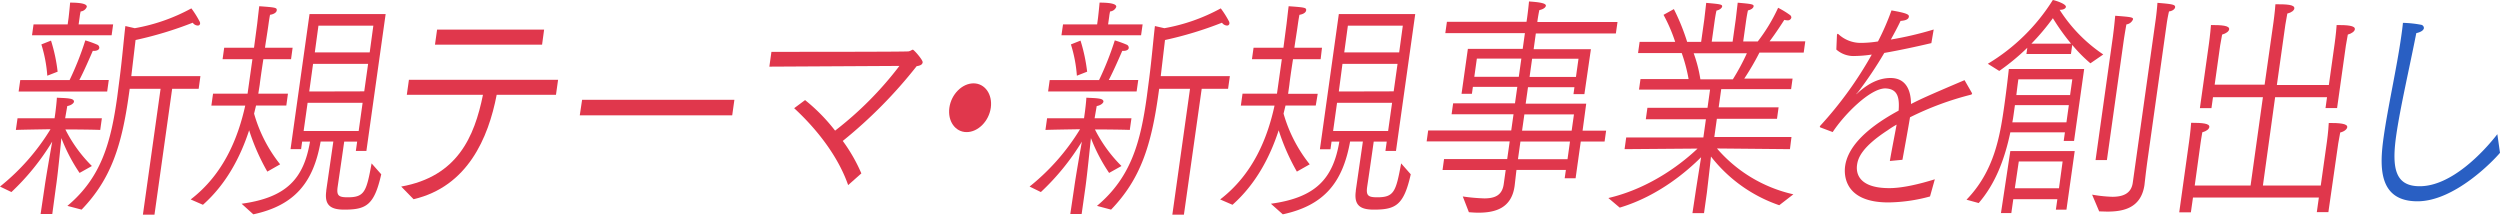
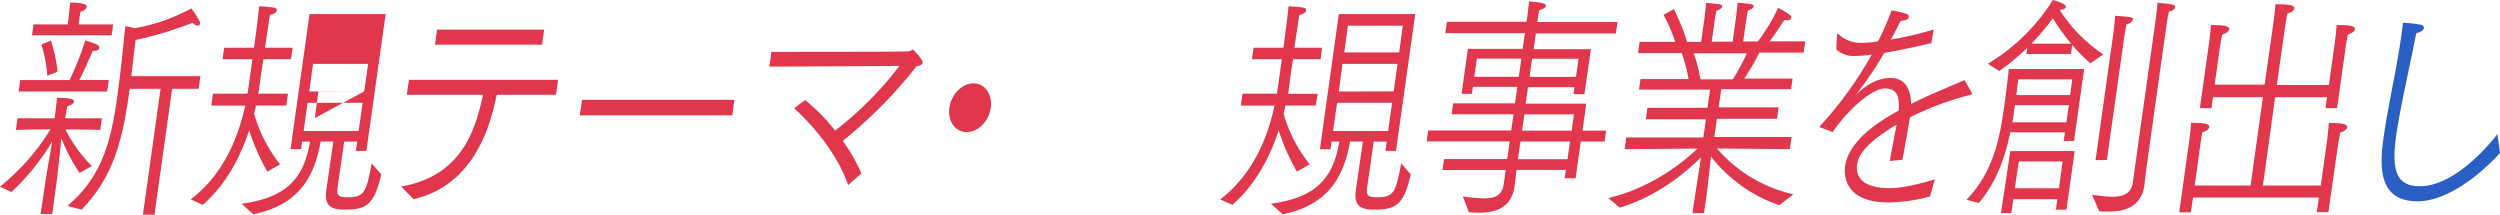
<svg xmlns="http://www.w3.org/2000/svg" id="レイヤー_1" data-name="レイヤー 1" viewBox="0 0 687.17 58.96">
  <defs>
    <style>.cls-1{fill:#e0374c;}.cls-2{fill:#295fc3;}</style>
  </defs>
  <path class="cls-1" d="M0,51.28A60.51,60.51,0,0,0,13.88,35.52c-3.25.06-8.34.13-9.52.2l.46-3.22H15l.19-1.31c.1-.73.42-3.42.44-4.34.83.07,2.56.07,3.59.27.82.13,1.16.46,1.11.85s-.75,1-1.84,1.18l-.58,3.35H28l-.45,3.22c-.94-.07-6-.14-9.58-.14a38.21,38.21,0,0,0,7.29,10.05l-3.39,1.9a47.16,47.16,0,0,1-5-9.58c-.29,2.89-1,10.24-1.5,13.46l-1,7.42H11.16l1.11-7.49c.41-2.89,1.52-9.19,2.08-12.41A65.65,65.65,0,0,1,3.14,52.79ZM5.57,22H19.13a82.15,82.15,0,0,0,4.32-10.9,28.63,28.63,0,0,1,3.3,1.19.91.91,0,0,1,.54.92c-.06.39-.5.78-1.51.78H25.5c-.74,1.71-2.39,5.52-3.69,8H29.9l-.44,3.16H5.12ZM9.22,6.7H18.6l.25-1.78s.27-2.29.42-4.2c4.24,0,4.65.72,4.58,1.18a2,2,0,0,1-1.68,1.25,11.75,11.75,0,0,0-.26,1.45l-.13.92L21.61,6.7H31.1l-.42,3H8.8ZM13,20.81a37.77,37.77,0,0,0-1.63-8.6l2.65-1.05a45,45,0,0,1,1.82,8.54Zm5.52,35.78c9.43-7.87,12-17.66,13.72-30.07l.65-5.05c.67-5.12,1.19-11.23,1.57-14.31l2.59.59A50.72,50.72,0,0,0,52.6,2.3a25.94,25.94,0,0,1,2.23,3.54A1.07,1.07,0,0,1,55,6.5a.6.6,0,0,1-.68.52,1.75,1.75,0,0,1-1.34-.78A102,102,0,0,1,37.26,11l-1.17,9.92h19l-.48,3.48H47.32L42.46,59H39.28l4.86-34.6H35.65l-.22,1.57c-1.94,13.86-4.82,23.18-13,31.65Z" />
-   <path class="cls-1" d="M52.41,54.82c9.14-7,13.06-17.07,15-25.8H58.1l.46-3.28h9.49l1.33-9.46h-8.2l.44-3.15h8.2l.89-6.7c.21-1.9.46-4.07.55-4.72,4.53.33,4.91.39,4.8,1.18-.06.46-.64,1-1.84,1.18-.22,1.18-.28,1.64-.53,3.41s-.57,3.61-.85,5.65h7.59L80,16.28H72.39c-.49,3.15-.89,6-1,7L71,25.74h8.15L78.7,29H70.38l-.54,2.23A39.72,39.72,0,0,0,77,45.17l-3.52,2a58.65,58.65,0,0,1-5-11.36c-2.37,7.28-6.26,14.77-12.7,20.48Zm14,1.18c12.46-1.7,17.1-7,18.8-17.07H83.05L82.76,41h-2.9L85.08,3.87H106l-5.29,37.62h-2.9l.36-2.56H94.61c-.63,4.47-1.74,12-1.8,12.41-.34,2.43.26,2.89,2.77,2.89,4.64,0,5.14-1.58,6.56-9.32l2.65,3c-1.93,8.53-4.16,9.71-10.19,9.71-3.68,0-5.47-1.18-4.92-5.12l0-.19,1.94-13.4H88.13c-1.95,11.1-7,17.53-18.5,20ZM98.59,36l1.08-7.74H84.55L83.46,36Zm1.53-10.89,1.06-7.55H86.05L85,25.15Zm1.5-10.71,1-7.35H87.53l-1,7.35Z" />
+   <path class="cls-1" d="M52.41,54.82c9.14-7,13.06-17.07,15-25.8H58.1l.46-3.28h9.49l1.33-9.46h-8.2l.44-3.15h8.2l.89-6.7c.21-1.9.46-4.07.55-4.72,4.53.33,4.91.39,4.8,1.18-.06.46-.64,1-1.84,1.18-.22,1.18-.28,1.64-.53,3.41s-.57,3.61-.85,5.65h7.59L80,16.28H72.39c-.49,3.15-.89,6-1,7L71,25.74h8.15L78.7,29H70.38l-.54,2.23A39.72,39.72,0,0,0,77,45.17l-3.52,2a58.65,58.65,0,0,1-5-11.36c-2.37,7.28-6.26,14.77-12.7,20.48Zm14,1.18c12.46-1.7,17.1-7,18.8-17.07H83.05L82.76,41h-2.9L85.08,3.87H106l-5.29,37.62h-2.9l.36-2.56H94.61c-.63,4.47-1.74,12-1.8,12.41-.34,2.43.26,2.89,2.77,2.89,4.64,0,5.14-1.58,6.56-9.32l2.65,3c-1.93,8.53-4.16,9.71-10.19,9.71-3.68,0-5.47-1.18-4.92-5.12l0-.19,1.94-13.4H88.13c-1.95,11.1-7,17.53-18.5,20ZM98.59,36l1.08-7.74H84.55L83.46,36Zm1.53-10.89,1.06-7.55H86.05L85,25.15ZH87.53l-1,7.35Z" />
  <path class="cls-1" d="M110.28,51.28c15.41-2.76,20.11-13.59,22.47-25.22H111.82l.58-4.13h41l-.58,4.13h-16.3c-2.29,11.89-8,25.22-22.84,28.7Zm9.86-43.14h29.42L149,12.28H119.56Z" />
  <path class="cls-1" d="M160,27.44h41.86l-.6,4.27H159.36Z" />
  <path class="cls-1" d="M221.29,27.51a49.58,49.58,0,0,1,8.25,8.4,95.29,95.29,0,0,0,17.68-17.79l-35.75.2.57-4.07c8.82,0,37.06,0,37.7-.13s.9-.46,1.18-.46,2.78,2.82,2.69,3.48-.74.91-1.65,1.05a128.55,128.55,0,0,1-20.31,20.55,45.23,45.23,0,0,1,5.11,8.92l-3.63,3.22c-2.75-7.88-8.51-15.3-14.84-21.14Z" />
  <path class="cls-1" d="M267.59,22.91c3.12,0,5.26,3,4.75,6.7s-3.51,6.7-6.64,6.7-5.26-3-4.75-6.7S264.46,22.91,267.59,22.91Z" />
-   <path class="cls-1" d="M283,51.28a60.42,60.42,0,0,0,13.87-15.76c-3.24.06-8.33.13-9.51.2l.45-3.22h10.16l.18-1.31c.11-.73.43-3.42.45-4.34.82.07,2.55.07,3.59.27.82.13,1.16.46,1.1.85s-.75,1-1.84,1.18l-.58,3.35H311l-.46,3.22c-.94-.07-6-.14-9.58-.14a38.56,38.56,0,0,0,7.3,10.05l-3.4,1.9a47,47,0,0,1-5-9.58c-.3,2.89-1.05,10.24-1.5,13.46l-1.05,7.42h-3.12l1.11-7.49c.4-2.89,1.51-9.19,2.07-12.41A65.33,65.33,0,0,1,286.1,52.79ZM288.53,22H302.1a83.59,83.59,0,0,0,4.32-10.9,28.63,28.63,0,0,1,3.29,1.19.9.9,0,0,1,.54.92c-.05.39-.5.78-1.5.78h-.28c-.74,1.71-2.4,5.52-3.7,8h8.1l-.45,3.16H288.09ZM292.19,6.7h9.38l.24-1.78s.27-2.29.43-4.2c4.24,0,4.64.72,4.58,1.18a2,2,0,0,1-1.69,1.25,11.8,11.8,0,0,0-.25,1.45l-.13.92-.17,1.18h9.49l-.43,3H291.76ZM296,20.81a37.61,37.61,0,0,0-1.64-8.6L297,11.16a46.69,46.69,0,0,1,1.82,8.54Zm5.52,35.78c9.42-7.87,12-17.66,13.71-30.07l.66-5.05c.66-5.12,1.19-11.23,1.56-14.31l2.6.59a50.62,50.62,0,0,0,15.5-5.45,25.77,25.77,0,0,1,2.24,3.54,1.07,1.07,0,0,1,.13.66.62.62,0,0,1-.69.52,1.76,1.76,0,0,1-1.34-.78A101.17,101.17,0,0,1,320.22,11l-1.17,9.92h19l-.49,3.48h-7.25L325.42,59h-3.18l4.86-34.6h-8.48l-.22,1.57c-1.95,13.86-4.82,23.18-13,31.65Z" />
  <path class="cls-1" d="M335.38,54.82c9.13-7,13.06-17.07,14.95-25.8h-9.26l.46-3.28H351l1.33-9.46h-8.21l.44-3.15h8.21l.88-6.7c.22-1.9.46-4.07.56-4.72,4.53.33,4.91.39,4.8,1.18-.07.46-.64,1-1.84,1.18-.22,1.18-.29,1.64-.54,3.41s-.56,3.61-.85,5.65h7.59L363,16.28h-7.59c-.5,3.15-.9,6-1,7l-.35,2.5h8.14L361.66,29h-8.31l-.54,2.23A39.72,39.72,0,0,0,360,45.17l-3.53,2a59.27,59.27,0,0,1-5-11.36c-2.36,7.28-6.26,14.77-12.7,20.48ZM349.33,56c12.46-1.7,17.11-7,18.81-17.07H366l-.3,2.1h-2.9L368,3.87H389l-5.29,37.62h-2.9l.36-2.56h-3.58c-.62,4.47-1.73,12-1.8,12.41-.34,2.43.27,2.89,2.78,2.89,4.63,0,5.13-1.58,6.56-9.32l2.64,3c-1.92,8.53-4.15,9.71-10.18,9.71-3.69,0-5.47-1.18-4.92-5.12l0-.19,1.94-13.4H371.1c-2,11.1-7,17.53-18.5,20Zm32.22-20,1.09-7.74H367.51L366.43,36Zm1.53-10.89,1.06-7.55H369L368,25.15Zm1.51-10.71,1-7.35H370.49l-1,7.35Z" />
  <path class="cls-1" d="M402.07,54a50.26,50.26,0,0,0,5.9.53c2.85,0,4.91-.79,5.35-3.88l.55-3.93H396.51l.41-3h17.36l.69-4.86H392.14l.42-3h22.83l.63-4.46H399l.42-3h17l.64-4.53H404.85l-.27,1.91h-2.85l1.74-12.35h15.07l.61-4.33H397.27L397.71,6h21.88l.15-1s.35-2.49.53-4.6c1.82.14,4.76.33,4.64,1.19-.08.52-.82,1-1.79,1.18-.31,1.38-.54,3.08-.54,3.08l0,.2H444.6l-.45,3.15h-22l-.6,4.33h15.74L435.5,25.87h-3l.26-1.91H420l-.64,4.53H436l-1,7.42h6.47l-.42,3H434.5L433.08,49h-3l.33-2.29H416.83c-.28,2.36-.46,4.07-.52,4.46-.85,6-5.21,7.29-9.95,7.29-.9,0-1.73-.07-2.61-.13Zm15.4-32.89.7-5H405.94l-.7,5Zm13.39,22.65.68-4.86H417.92l-.68,4.86ZM432,35.91l.63-4.46H419l-.63,4.46Zm1.18-14.77.7-5H421.13l-.7,5Z" />
  <path class="cls-1" d="M442.09,54.43c12.12-2.83,21-10.24,24.51-13.59L446.54,41l.45-3.21H468.2l.7-5H452.38l.44-3.16h16.52l.7-5H450.51l.41-2.89h13.22a44.36,44.36,0,0,0-1.89-7.16h-12l.43-3.08h9.77a44,44,0,0,0-3.2-7.42l2.84-1.58a58,58,0,0,1,3.65,9h3.85l.86-6.11s.3-2.56.53-4.6c3.7.33,4.47.4,4.38,1-.06.4-.63.92-1.55,1.12-.26,1.05-.5,2.76-.5,2.76l-.81,5.78h5.74l.87-6.18.53-4.53c3.63.33,4.46.4,4.37,1-.07.46-.63.92-1.55,1.12-.26,1.05-.51,2.82-.51,2.82l-.8,5.72h4a47.7,47.7,0,0,0,5.6-9.26,24.67,24.67,0,0,1,3.28,2,.84.84,0,0,1,.35.72,1,1,0,0,1-1.11.73,3.79,3.79,0,0,1-.82-.13c-.5.78-2.35,3.67-4.06,5.91h9.82l-.43,3.08H483.62a72.12,72.12,0,0,1-4.18,7.16h13.28l-.4,2.89H473.11l-.7,5h16.47l-.44,3.16H471.91l-.7,5h21.21L492,41l-20.06-.19a39,39,0,0,0,21,12.6l-3.88,3a40.33,40.33,0,0,1-18.77-13.39c-.23,2.43-.89,7.88-1.11,9.85l-.8,5.71h-3.18l.86-5.71c.15-1.05,1.1-7,1.52-9.65-3.7,3.67-11.6,10.63-22.37,13.85ZM476.31,21.8a61.49,61.49,0,0,0,3.85-7.16H465.54a37.46,37.46,0,0,1,1.84,7.16Z" />
  <path class="cls-1" d="M500.45,35.06c-.15-.07-.26-.13-.24-.26a.73.73,0,0,1,.15-.27A103.89,103.89,0,0,0,514.49,15a35,35,0,0,1-4.58.39,7.14,7.14,0,0,1-5.16-1.77l.17-4c0-.13.1-.33.27-.33,0,0,0,.07.1.07a9,9,0,0,0,6,2.43h.39a30.9,30.9,0,0,0,4.52-.4,68.38,68.38,0,0,0,3.71-8.53c4.52.79,4.86,1.18,4.77,1.77s-.69,1-2.28,1.12c-.79,1.7-1.84,3.61-2.67,5.12a93.88,93.88,0,0,0,11.78-2.76l-.64,3.74c-4.22,1-8.94,2-12.94,2.7a107.54,107.54,0,0,1-7.27,10.83c-.33.33-.47.52-.41.52l.51-.46c2.36-2.1,5.31-4,8.88-4,4,0,5.61,3,5.64,7.15,2.82-1.44,4.38-2.16,14.71-6.56l2,3.48c0,.13.09.2.08.26s-.14.2-.32.26A82.49,82.49,0,0,0,525,32.24c-.41,2.56-1.6,9.06-2.08,11.68l-3.46.33c.39-2.36,1.38-7.42,1.86-10a24.86,24.86,0,0,0-2.39,1.51c-7.18,4.66-8.22,7.68-8.48,9.52-.17,1.18-.68,6.43,8.86,6.43,3.63,0,8.31-1.12,12.51-2.43L530.5,54a45,45,0,0,1-11.45,1.64c-12,0-12.25-7.41-11.88-10,.59-4.2,4.13-9.52,14.7-15.23.32-3.88-.43-6-3.66-6.11-4.19,0-11.28,7.16-14.46,12Z" />
  <path class="cls-1" d="M540.53,54.89c7.64-7.88,9.2-17.4,10.41-26,.63-4.53,1.1-8.67,1.22-9.92h20.71l-2.78,19.77h-2.84l.33-2.37h-15c-1.51,7.16-4,14-8.7,19.44Zm5.86-37.36A53.46,53.46,0,0,0,564.26,0c.5.07,3.71,1.05,3.59,1.9-.07.46-.73.79-1.51.79h-.22a41.94,41.94,0,0,0,12,12.28l-3.53,2.43a40.15,40.15,0,0,1-5-5.06l-.35,2.5H557l.24-1.71a61.09,61.09,0,0,1-7.71,6.37Zm6.18,24h17.7L568,57.64h-2.91l.41-2.88H553.39l-.54,3.8H550ZM568,33.62l.66-4.73H553.84l-.33,2.36c-.11.79-.22,1.58-.39,2.37Zm-2.05,18.12,1-7.36H554.9l-1.09,7.36ZM569,26.13l.61-4.33H554.78s-.27,1.9-.55,4.33ZM569.27,12a60.84,60.84,0,0,1-5-7,62.76,62.76,0,0,1-5.9,7Zm5.78,41.5a37.87,37.87,0,0,0,5.56.59c2.79,0,5.19-.79,5.62-3.87l6.31-44.91s.32-2.3.47-4.53c4,.33,5,.46,4.85,1.25-.07.46-.7,1-1.67,1.11-.38,1.58-.62,3.28-.62,3.28l-5.29,37.62c-.46,3.29-.76,6.18-.82,6.63v.07c-.93,6.63-6.07,7.42-10.31,7.42L577,58.1ZM580.8,9.85c0-.13.32-2.3.6-5.52,4.26.33,5,.4,4.89,1a2.27,2.27,0,0,1-1.81,1.38c-.47,2.56-.75,4.53-.75,4.53L579.12,44H576Z" />
  <path class="cls-1" d="M601.72,38.87s.39-2.76.55-5.12c3.13,0,5.16.19,5,1.18-.07.52-.71,1.11-1.93,1.44-.26,1.45-.48,3-.48,3L603.26,51h15.35L622,26.72H608.28l-.42,3h-3.18L607.17,12s.38-2.75.55-5.12c2.85,0,5.17.13,5,1.19-.07.52-.77,1.11-1.93,1.44l-.54,3-1.51,10.77h13.73L624.9,6.17s.39-2.76.54-5c3,0,5.35.06,5.2,1.18-.08.52-.78,1.11-1.93,1.38l-.54,3.08-2.33,16.55h14.29L641.72,12s.39-2.75.55-5.12c2.85,0,5.17.13,5,1.19-.07.52-.77,1.11-1.93,1.44l-.53,3-2.42,17.2h-3.18l.42-3H625.36L622,51h15.9l1.7-12.08s.39-2.76.5-5.12c2.79,0,5.23.13,5.08,1.18-.07.52-.78,1.18-1.93,1.44l-.54,3L640,58.3h-3.18l.56-4h-34.6l-.58,4.07H599Z" />
  <path class="cls-2" d="M687.17,42c-1.74,2.1-12.47,13.33-22.69,13.33-10.83,0-10.42-9.65-9.3-17.6,1.15-8.21,3.61-19,4.83-27.64.19-1.31.37-2.63.48-3.81a30.86,30.86,0,0,1,5,.53.91.91,0,0,1,.76.92c-.07.52-.65,1.05-2.09,1.38-1.78,9.12-4.47,20.68-5.54,28.29-1.28,9.13-.09,13.79,6.49,13.79,8.71,0,17.51-9.39,21.33-14.31Z" />
</svg>